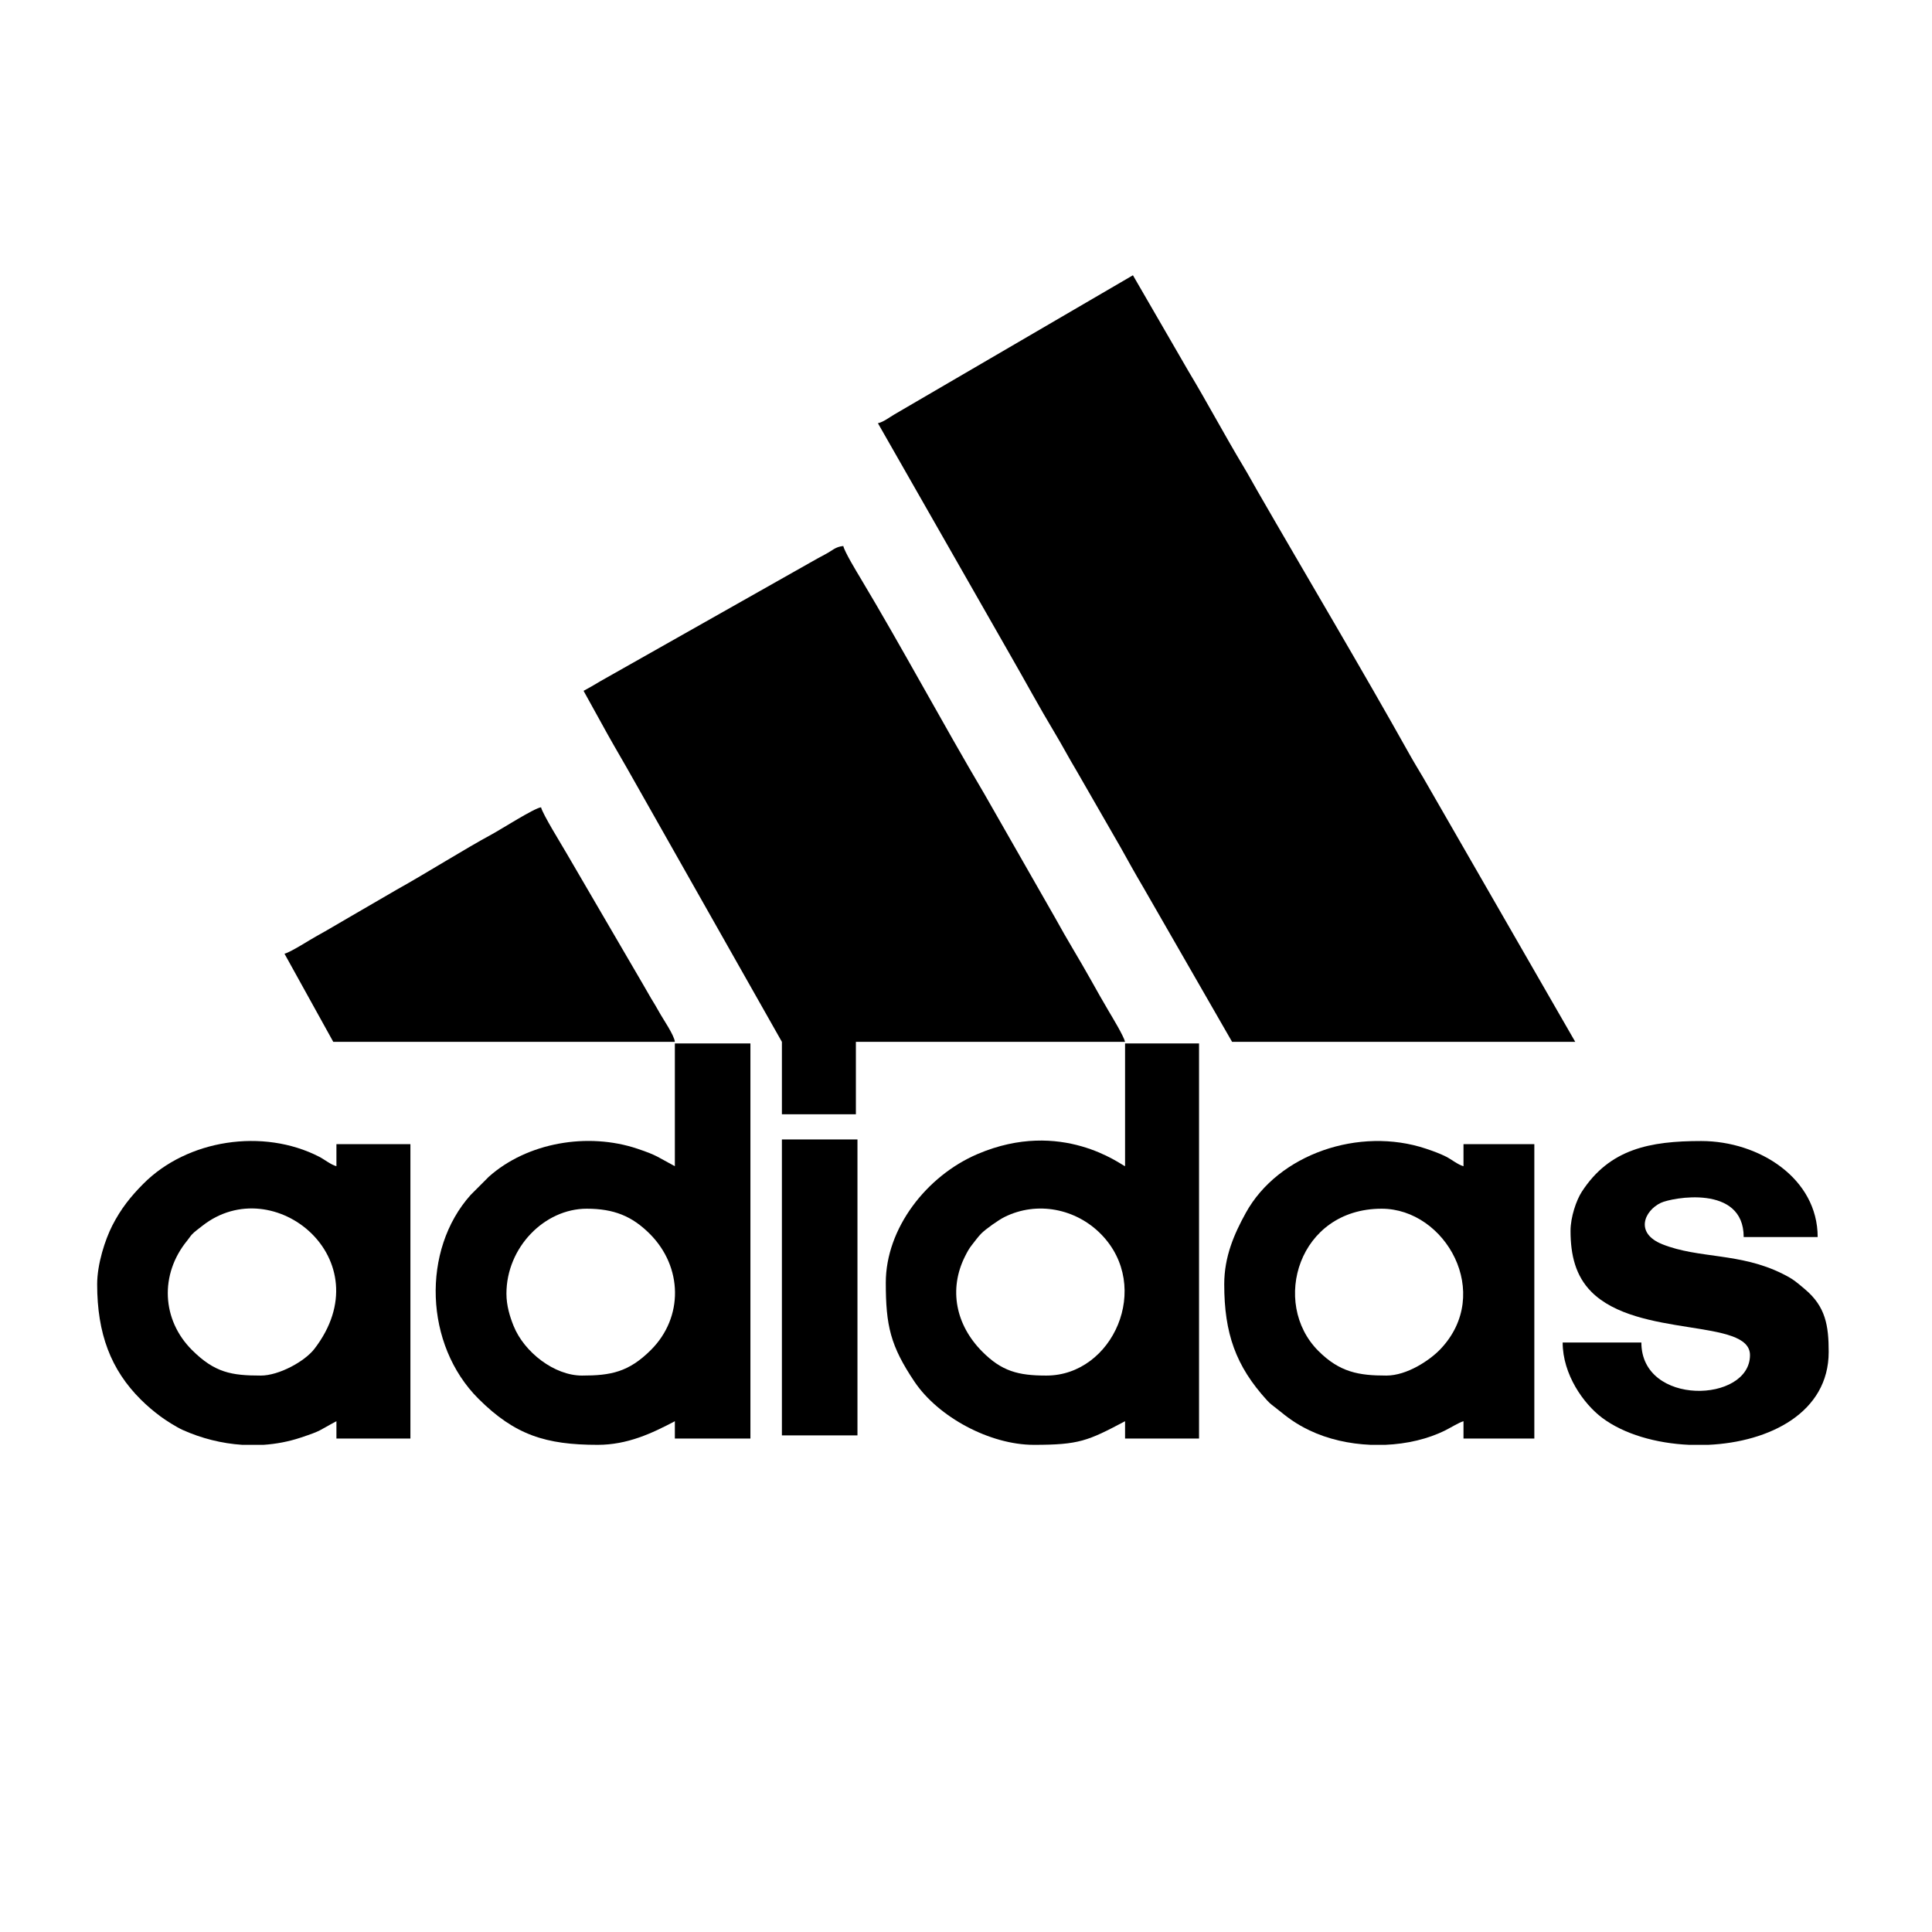
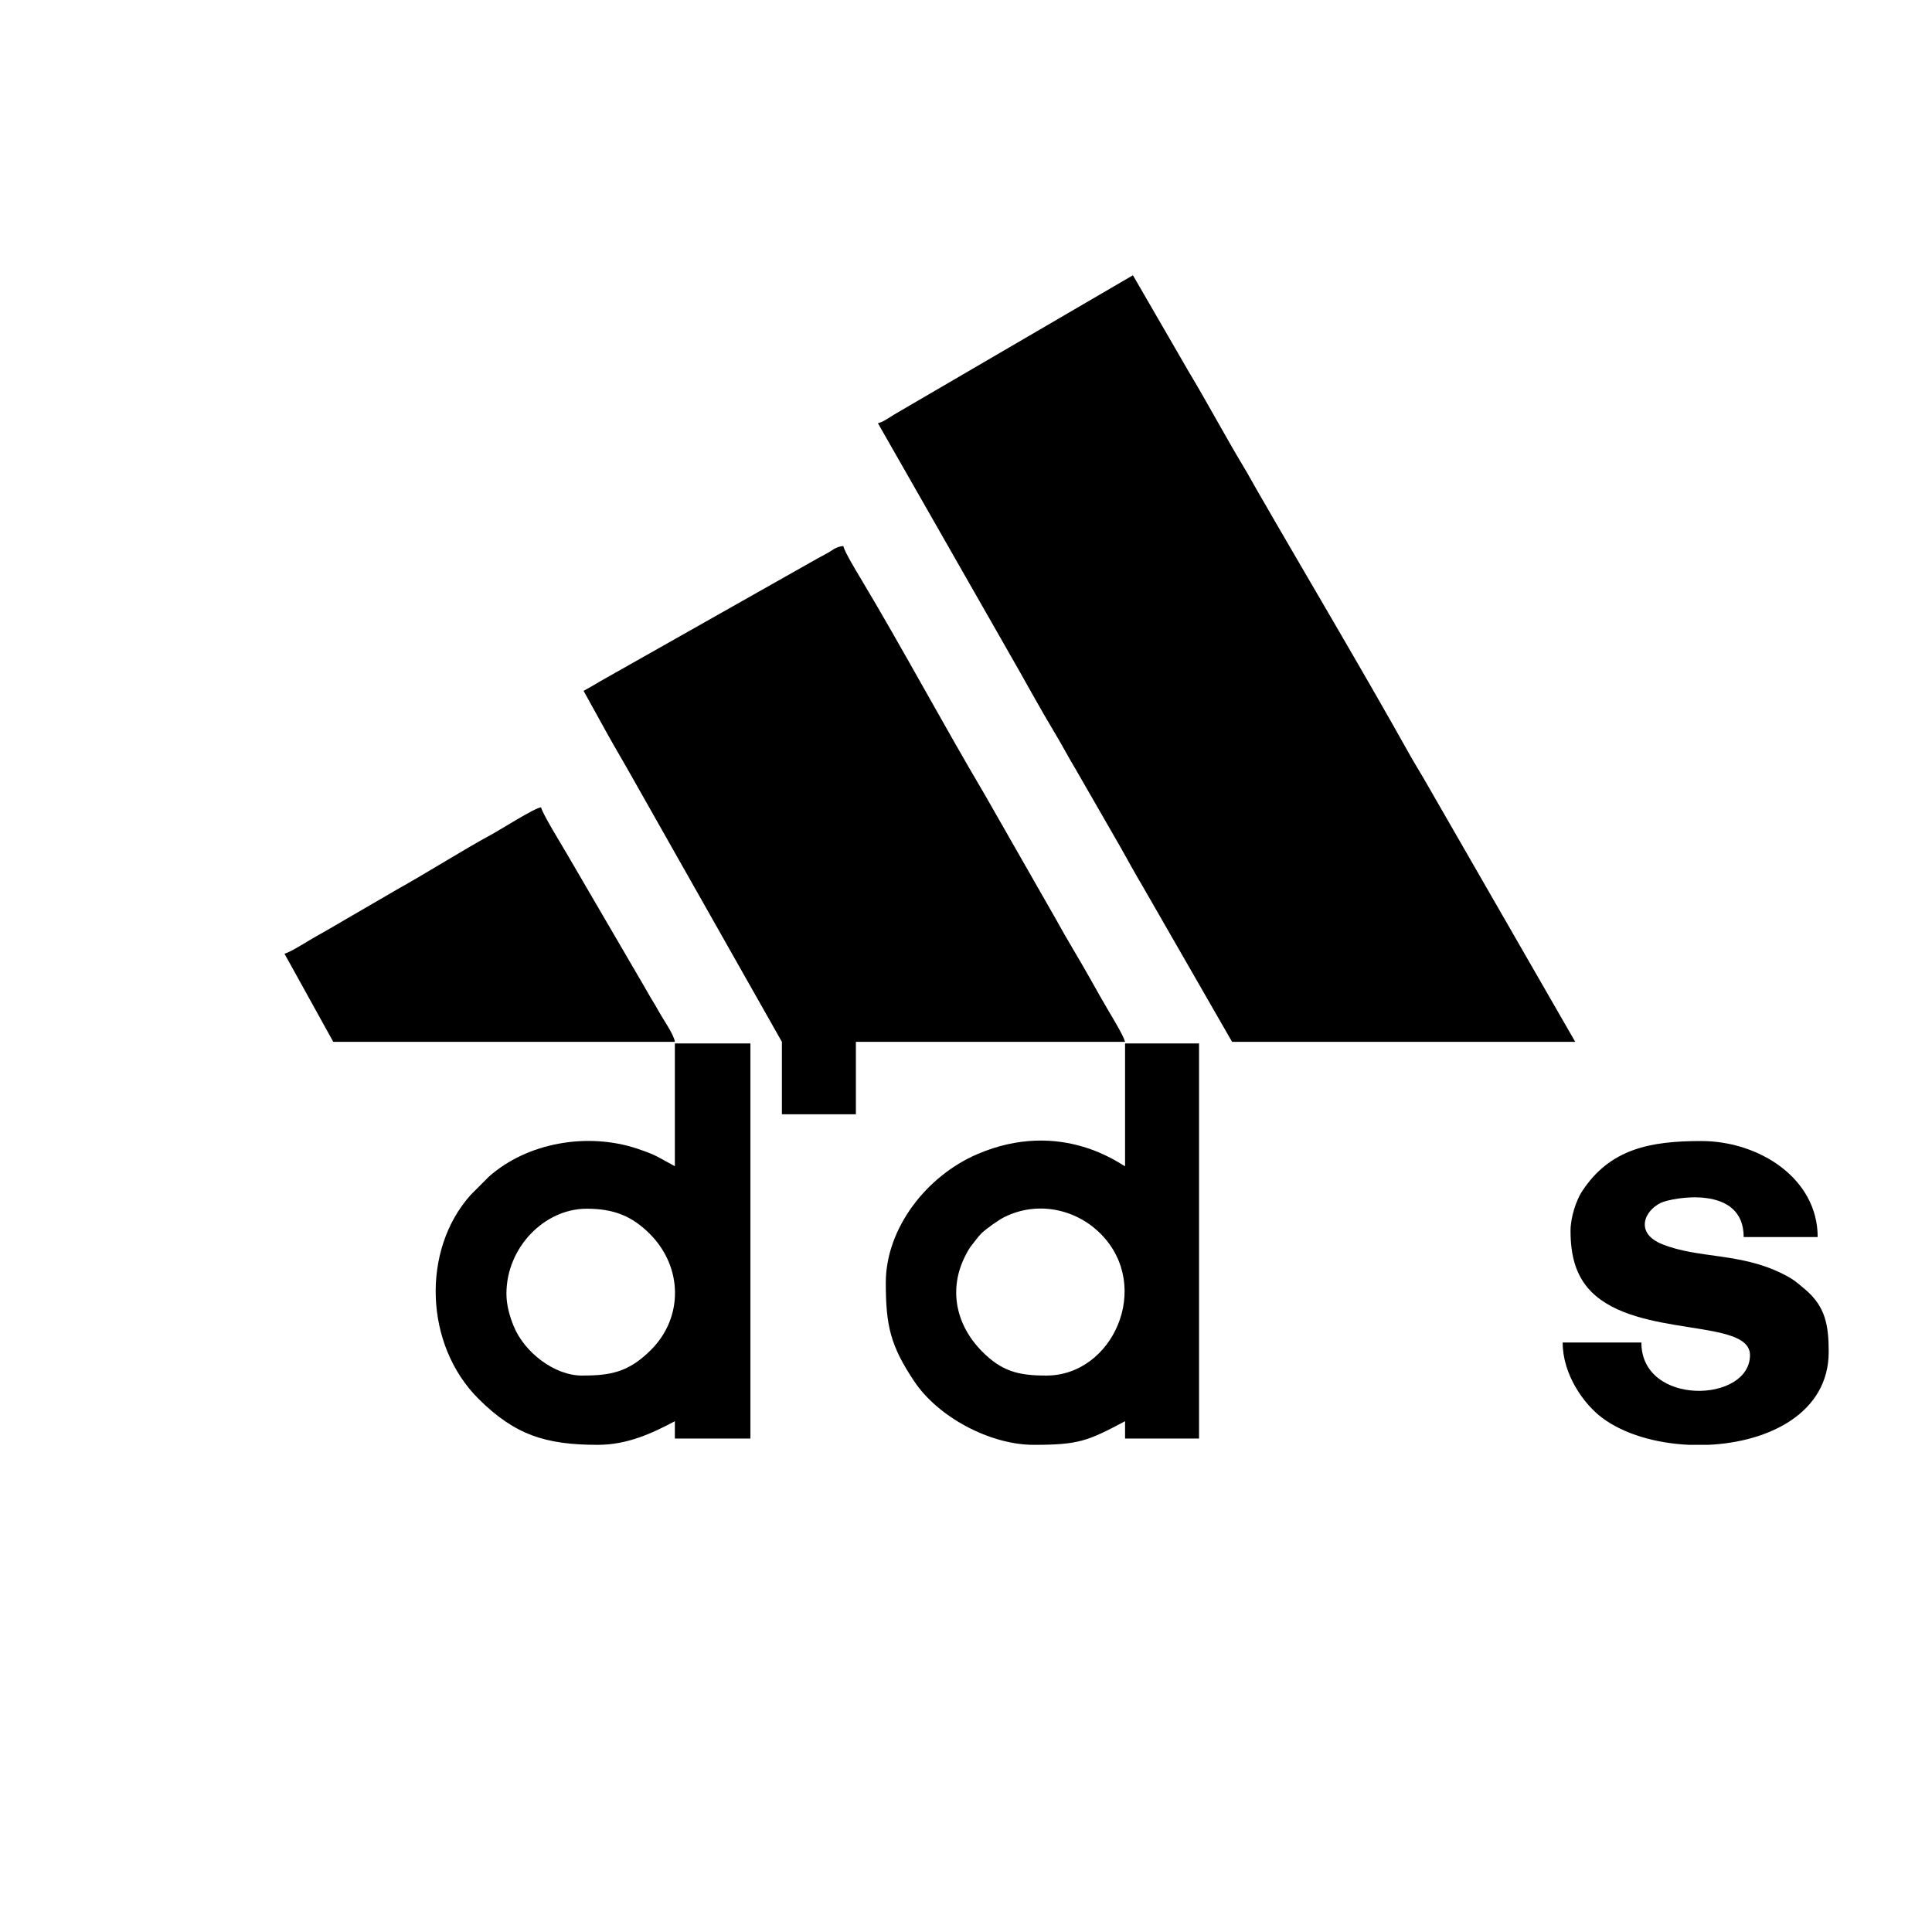
<svg xmlns="http://www.w3.org/2000/svg" xml:space="preserve" width="176.389mm" height="176.389mm" version="1.1" style="shape-rendering:geometricPrecision; text-rendering:geometricPrecision; image-rendering:optimizeQuality; fill-rule:evenodd; clip-rule:evenodd" viewBox="0 0 17638.88 17638.88">
  <defs>
    <style type="text/css">
   
    .fil0 {fill:black}
   
  </style>
  </defs>
  <g id="Capa_x0020_1">
    <g id="_2687667451072">
      <path class="fil0" d="M8015.31 3864.06l1206.46 2113.34c137.31,238.47 264.77,475.41 407.69,713.3 71.27,118.61 128.81,229.19 199.42,346.69l404.08 702.51c69.24,124.42 130.16,234.66 202.88,357.61l813.07 1414.52 3132.97 0 -1385.73 -2408.34c-45.29,-77.06 -84.09,-139.18 -127.69,-217.2 -434.84,-777.89 -940.54,-1626.54 -1388.87,-2405.21 -43.34,-75.27 -79.41,-142.55 -125.55,-219.35 -175.84,-292.65 -329.58,-583.46 -504.77,-874.89l-505.77 -873.9 -2178.41 1270.75c-47.96,28.21 -97.71,68.04 -149.78,80.17z" />
      <path class="fil0" d="M5327.85 6307.19l220.01 397.97c78.44,140.36 151.93,262.87 229.93,402.42l1360.86 2404.45 0 661.08 675.46 0 0 -661.08 2457.53 0c-12.51,-53.7 -114.52,-221.62 -149.84,-281.31 -58.55,-99.01 -105.8,-183.26 -161.91,-283.61 -108.59,-194.25 -218.05,-368.77 -325.53,-565.49l-647.89 -1134.16c-378.87,-640.49 -754.25,-1342.06 -1132.09,-1972.15 -35.77,-59.65 -142.39,-235.12 -155.23,-290.28 -71.37,5.94 -103.68,43.84 -158.01,71.93 -52.74,27.28 -93.17,50.95 -148.23,81.72l-1909.76 1079.5c-51.25,31.01 -105.02,62.42 -155.3,89.01z" />
      <path class="fil0" d="M4623.65 11811.46c0,-422.85 347.16,-776.07 732.95,-776.07 248.74,0 414.46,68.18 575.55,229.25 301.59,301.59 309.66,762.13 10.24,1060.75 -202.7,202.18 -366.62,233.39 -628.92,233.39 -251.99,0 -527.57,-212.76 -624.47,-453.38 -33.52,-83.24 -65.35,-184.73 -65.35,-293.94zm1537.75 -1164.08c-157.91,-83.57 -157.25,-97.81 -342.98,-160.03 -450.99,-151.1 -1004.32,-57.66 -1356.58,256.91l-165.05 165.5c-449.68,502.13 -422.59,1368.26 71.76,1861 331.85,330.77 614.73,420.36 1088.65,420.36 270.5,0 494.25,-104.49 704.2,-215.57l0 158.09 689.82 0 0 -3607.23 -689.82 0 0 1120.97z" />
      <path class="fil0" d="M9553.06 12558.78c-259.32,0 -408.11,-40.49 -585.67,-219.13 -241.66,-243.13 -307.55,-568.58 -157.21,-868.68 21.73,-43.38 37.5,-72.28 65.21,-107.24 26.21,-33.04 55.13,-73.35 84.27,-102.57 40.07,-40.17 156.09,-122.43 209.95,-149.32 299.66,-149.56 654.75,-76.58 883.28,156.69 469.39,479.15 108.07,1290.25 -499.83,1290.25zm718.58 -1911.4c-32.26,-8.62 -578.9,-439.2 -1346.95,-111.02 -467.37,199.7 -837.51,679.73 -837.51,1174.5 0,392.89 42.5,576.6 261.25,902.83 217.56,324.44 689.51,577.43 1089.67,577.43 413.54,0 492.65,-35.19 833.54,-215.57l0 158.09 675.46 0 0 -3607.23 -675.46 0 0 1120.97z" />
-       <path class="fil0" d="M2381.69 12558.78c-267.73,0 -421.14,-26.15 -628.9,-233.39 -275.73,-275 -296.83,-690 -43.34,-999.34 19.94,-24.32 24.72,-35.49 43.94,-56.67 20.34,-22.38 68.46,-57.66 94.41,-78.05 650.74,-511.12 1649.54,308.88 1022.86,1123.46 -89.55,116.4 -325.63,243.99 -488.97,243.99zm24.18 632.34l-194.68 0c-187.04,-12.25 -372.01,-59.14 -542.09,-135.32 -57.6,-25.81 -158.22,-89.75 -205.41,-125.14 -65.51,-49.16 -119.24,-94.33 -177.9,-152.65 -273.49,-271.89 -398.73,-601.6 -398.73,-1052.77 0,-185.58 73.24,-409.03 138.61,-536.86 78.33,-153.18 167.2,-263.87 281.73,-379.37 403.09,-406.45 1095.82,-510.2 1606.44,-248.27 48,24.62 107.24,73.16 157.69,86.64l0 -201.2 675.46 0 0 2687.46 -675.46 0 0 -158.09c-168.4,89.11 -126.12,82.96 -324.96,149.3 -110.62,36.91 -225.2,58.56 -340.7,66.27z" />
-       <path class="fil0" d="M12657.31 12558.78c-251.26,0 -426.07,-29.62 -621.86,-226.08 -434.9,-436.37 -180.97,-1297.31 578.74,-1297.31 583.44,0 1021.49,774.18 535.7,1283.03 -96.18,100.74 -304.44,240.36 -492.58,240.36zm-9.48 632.34l-134.04 0c-197.3,-8.19 -392.28,-52.5 -558.07,-131.97 -129.78,-62.21 -199.89,-117.74 -302.41,-200.59 -35.51,-28.7 -51.9,-37.01 -84.94,-73.12 -287.03,-313.8 -391.32,-614.11 -391.32,-1060.2 0,-252.76 90.84,-459.44 196.62,-651.28 297.11,-538.89 1037.76,-789.57 1644.95,-586.69 63.33,21.15 131.85,46.11 185.21,73.47 48,24.62 107.21,73.16 157.68,86.64l0 -201.2 646.72 0 0 2687.46 -646.72 0 0 -158.09c-39.13,10.44 -117.17,58.74 -162.7,81.62 -162.11,81.45 -354.65,125.76 -550.98,133.95z" />
      <path class="fil0" d="M2597.27 8707.23l445.52 804.8 3118.61 0c-5.08,-61.11 -110.78,-212.06 -143.72,-273.05 -23.99,-44.43 -47.61,-81.28 -74.72,-126.49 -29.13,-48.62 -48.93,-86.98 -78.83,-136.74l-693.64 -1189.01c-44.56,-77.88 -216.15,-353.69 -230.67,-416.05 -58.32,4.86 -368.11,202.46 -445.51,244.3 -259.03,140.08 -603.04,357.72 -872.22,507.46l-436.32 253.53c-99.3,56.82 -188.69,112.03 -291.63,168.22 -65.74,35.89 -240.88,149.98 -296.87,163.03z" />
      <path class="fil0" d="M14338.76 11236.6c0,225.15 47.45,413.47 190.13,557.19 423.27,426.41 1448.22,239.17 1448.22,578.16 0,437.11 -991.63,469.86 -991.63,-114.98l-718.56 0c0,291.49 190.91,560.52 361.16,687.95 198.18,148.3 490.43,232.56 793.2,246.2l174.73 0c559.2,-25.18 1099.68,-294.06 1099.68,-847.91 0,-241.1 -28.12,-414.56 -217.3,-573.14 -79.39,-66.56 -102.17,-89.85 -204.21,-140.7 -390.36,-194.57 -761.68,-136.09 -1096.22,-269.06 -255.8,-101.68 -165.57,-306.19 -15.75,-378.13 99.65,-47.85 757.42,-173.47 757.42,311.9l675.46 0c0,-534.32 -532.97,-876.64 -1063.49,-876.64 -469.61,0 -835.44,71.92 -1089.64,462.46 -50.24,77.16 -103.2,231.96 -103.2,356.7z" />
-       <polygon class="fil0" points="7138.65,13104.9 7828.49,13104.9 7828.49,10403.06 7138.65,10403.06 " />
    </g>
  </g>
</svg>